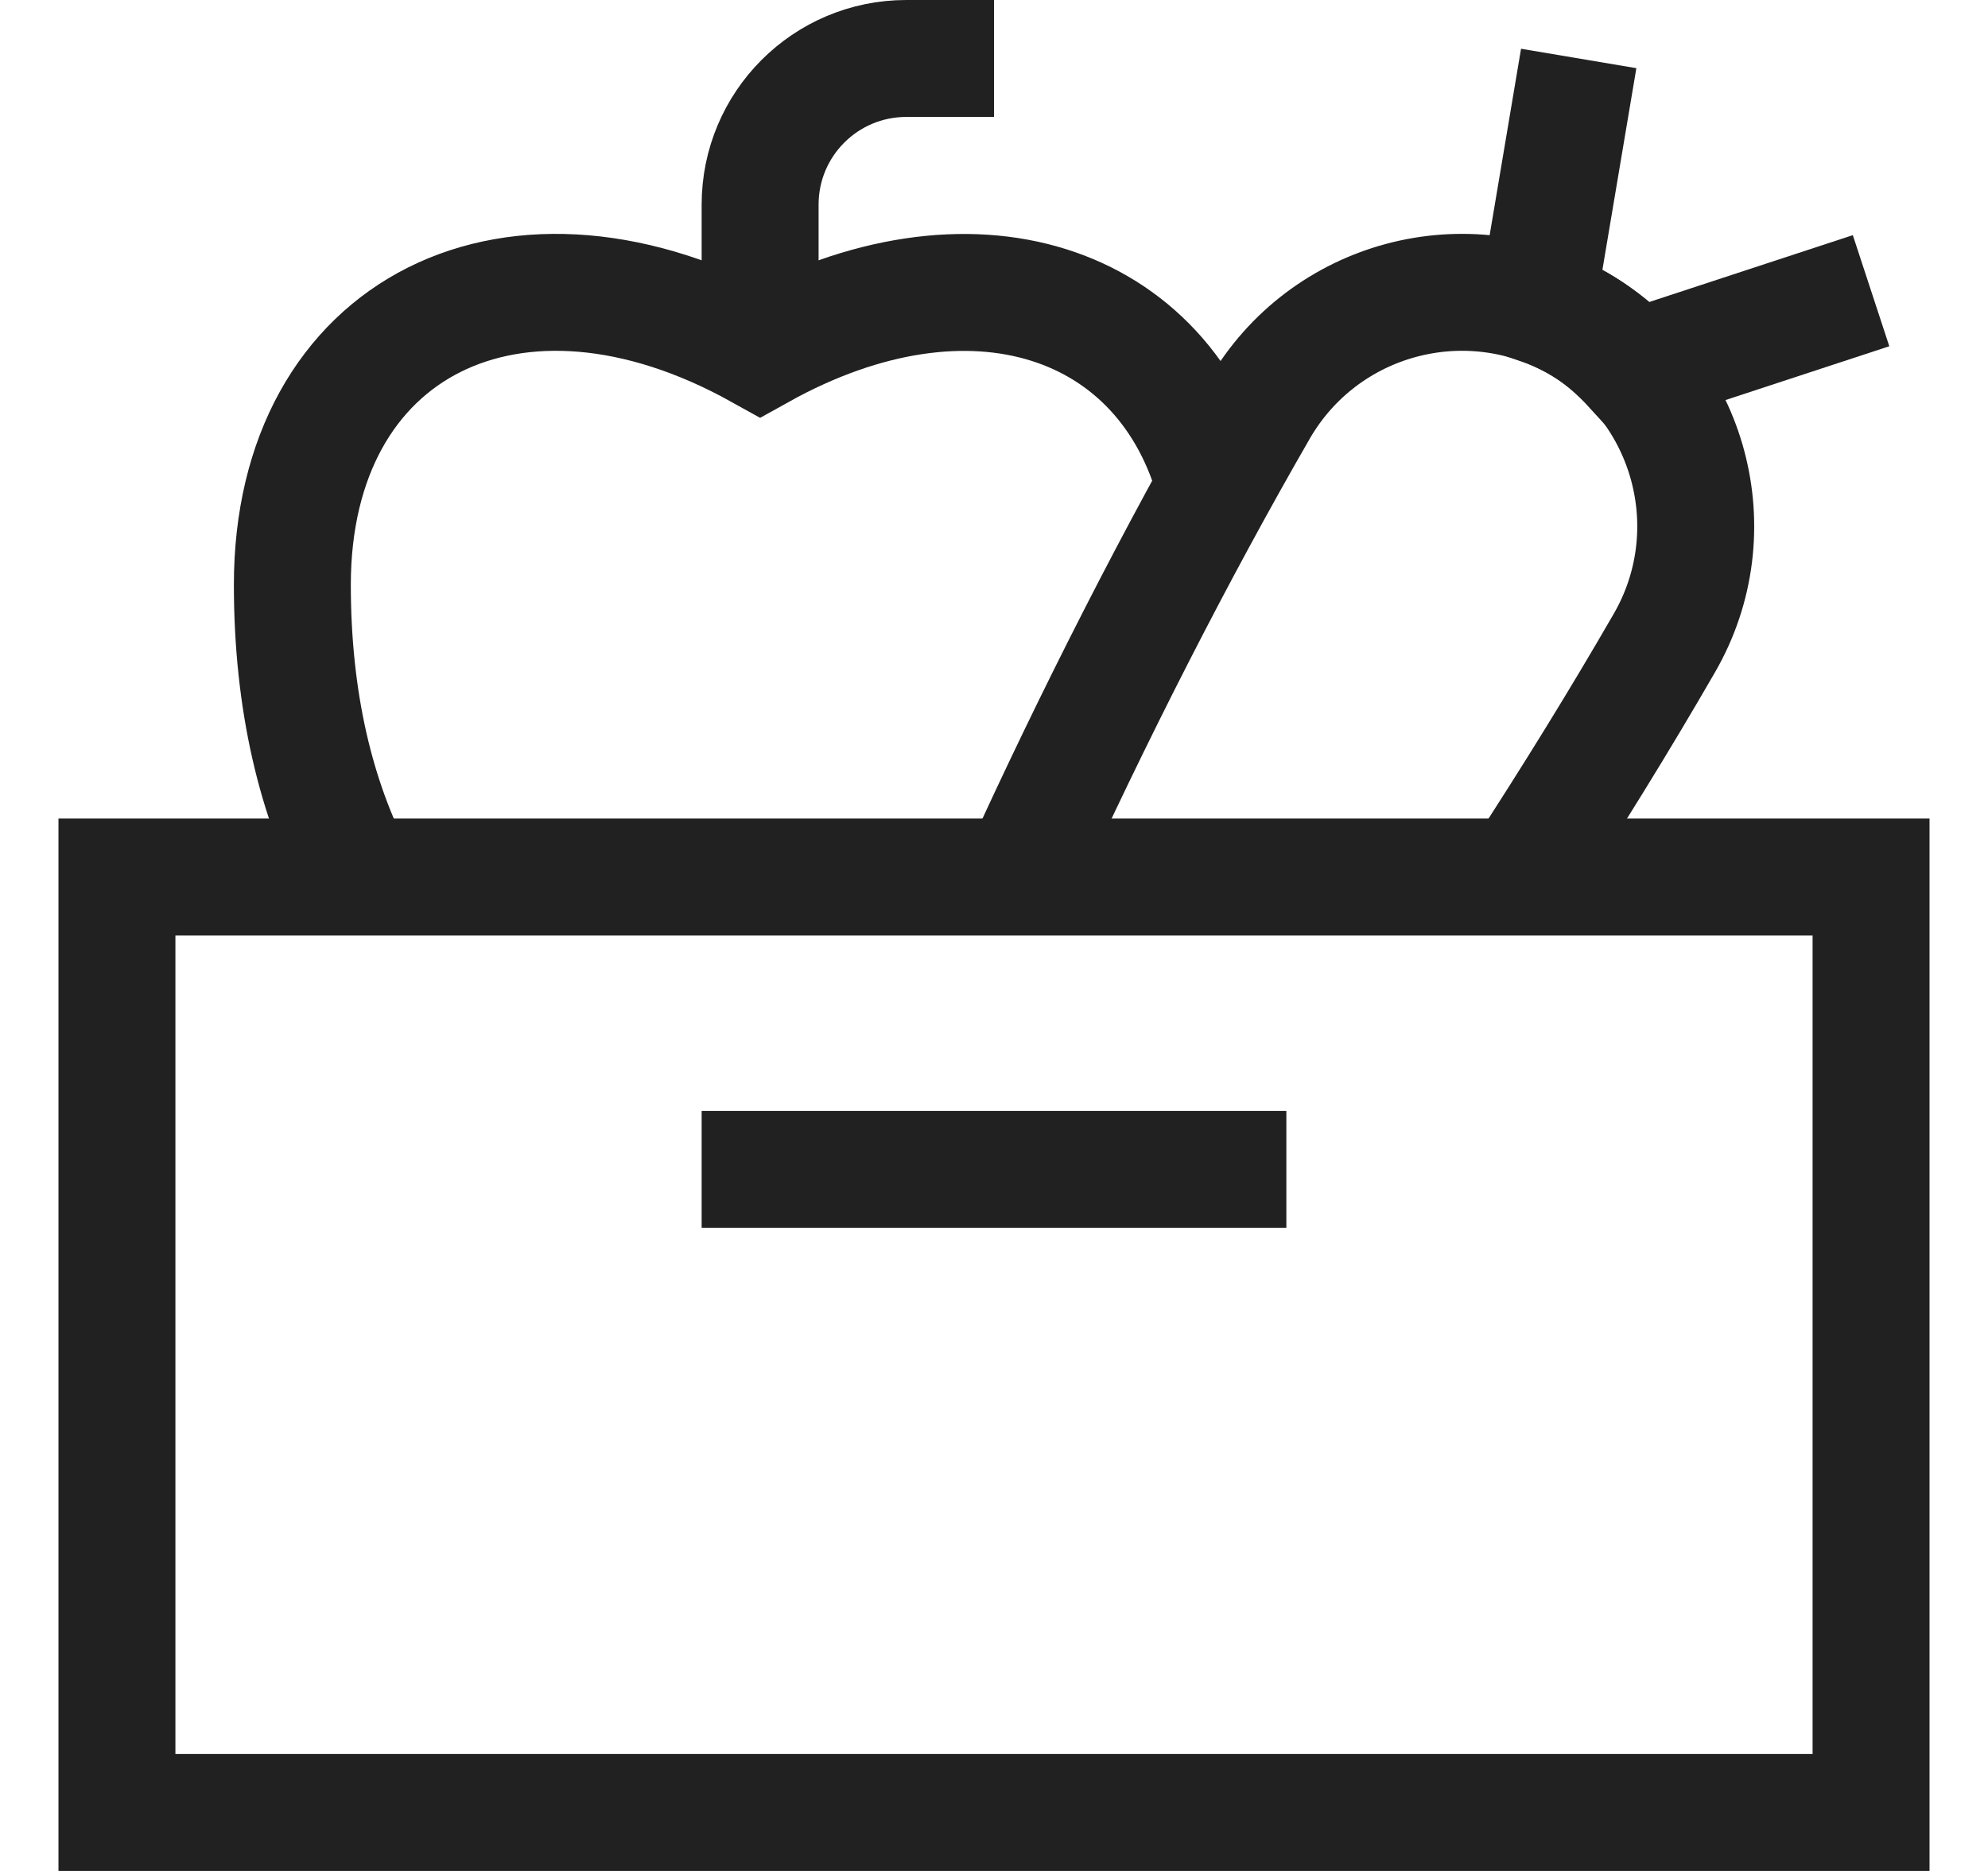
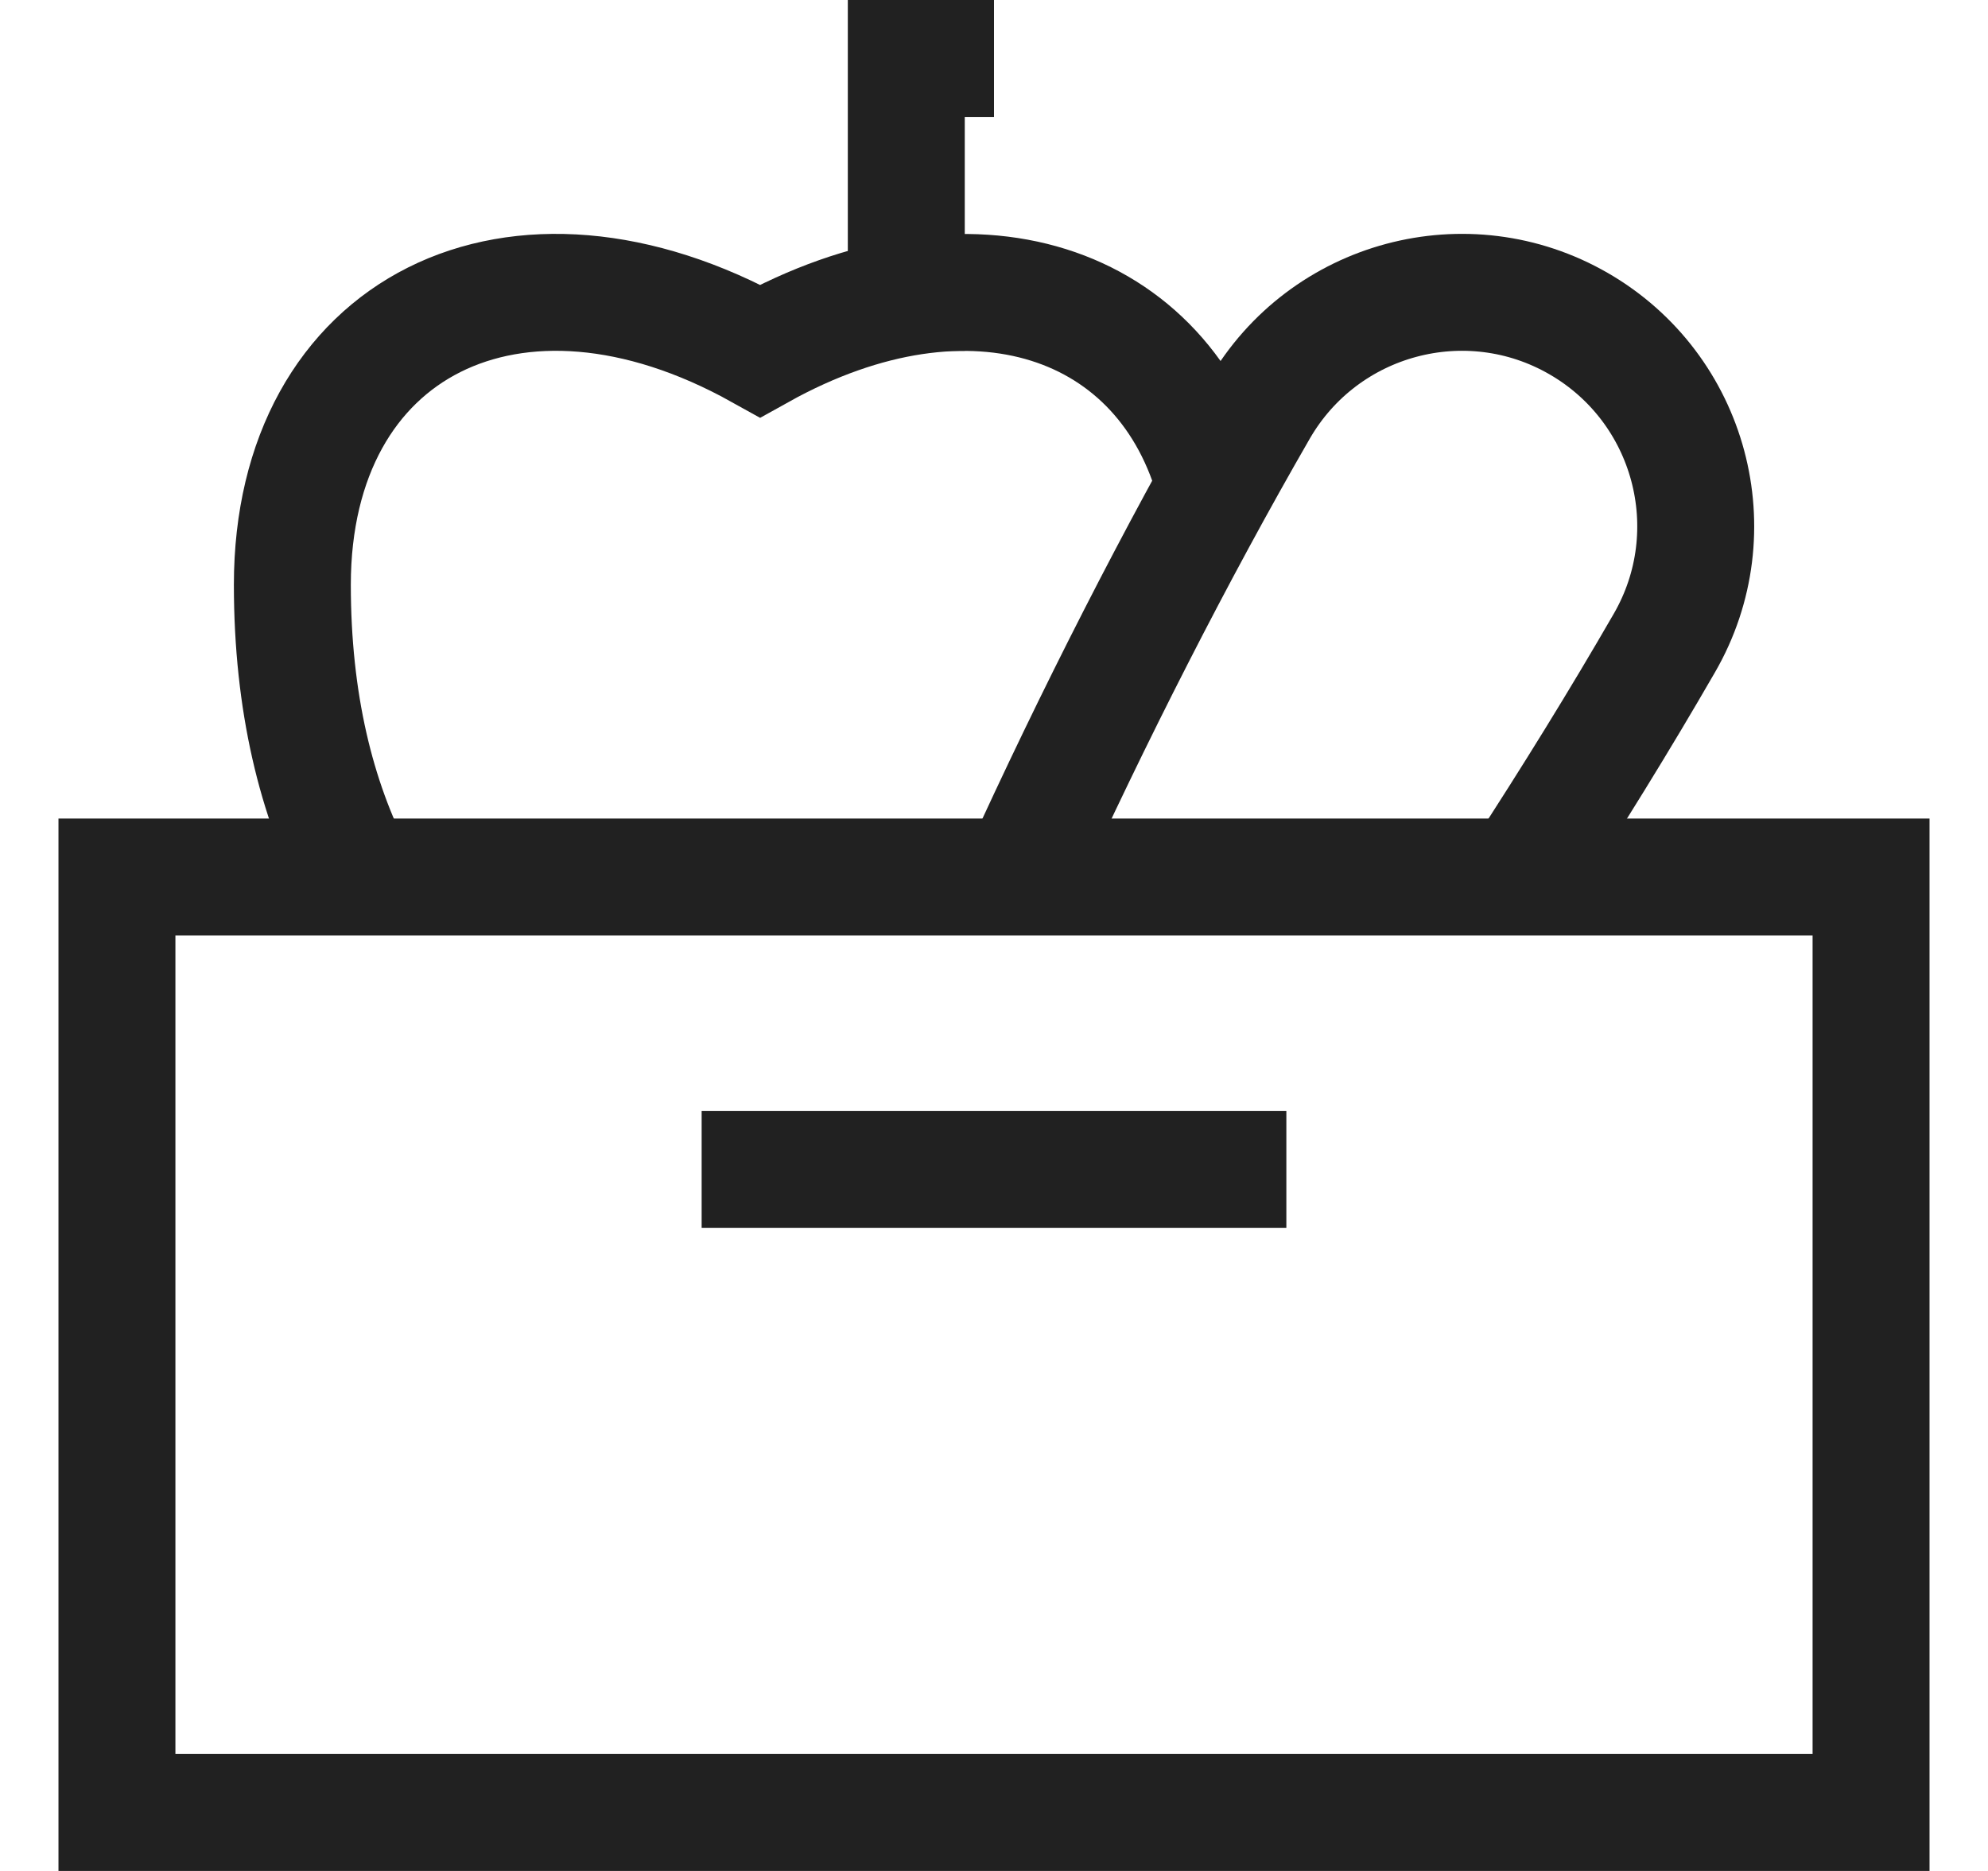
<svg xmlns="http://www.w3.org/2000/svg" width="17" height="16" viewBox="0 0 17 16" fill="none">
  <g clip-path="url(#clip0_162_12537)">
    <path d="M10.393 4.165C9.97 2.571 8.309 1.994 6.5 3.001C4.402 1.833 2.5 2.792 2.5 5.001C2.5 6.003 2.704 6.833 3.051 7.501" stroke="#212121" stroke-miterlimit="10" />
-     <path d="M8 0.5H7.75C7.059 0.5 6.5 1.06 6.5 1.75V2.5" stroke="#212121" stroke-miterlimit="10" stroke-linecap="square" />
+     <path d="M8 0.5H7.75V2.5" stroke="#212121" stroke-miterlimit="10" stroke-linecap="square" />
    <path d="M13.001 7.5C13.439 6.827 13.856 6.152 14.232 5.5C14.785 4.544 14.457 3.321 13.5 2.768C12.544 2.216 11.321 2.544 10.768 3.5C10.058 4.731 9.345 6.131 8.722 7.5" stroke="#212121" stroke-miterlimit="10" />
-     <path d="M13.5 0.5L13.145 2.608C13.266 2.65 13.385 2.701 13.5 2.768C13.681 2.873 13.832 3.007 13.966 3.154L16 2.486" stroke="#212121" stroke-miterlimit="10" />
    <path d="M16 7.5H1V15.5H16V7.5Z" stroke="#212121" stroke-miterlimit="10" stroke-linecap="square" />
    <path d="M6.5 10H10.5" stroke="#212121" stroke-miterlimit="10" stroke-linecap="square" />
  </g>
  <defs>
    <clipPath id="clip0_162_12537">
      <rect width="16" height="16" fill="white" transform="translate(0.5)" />
    </clipPath>
  </defs>
</svg>